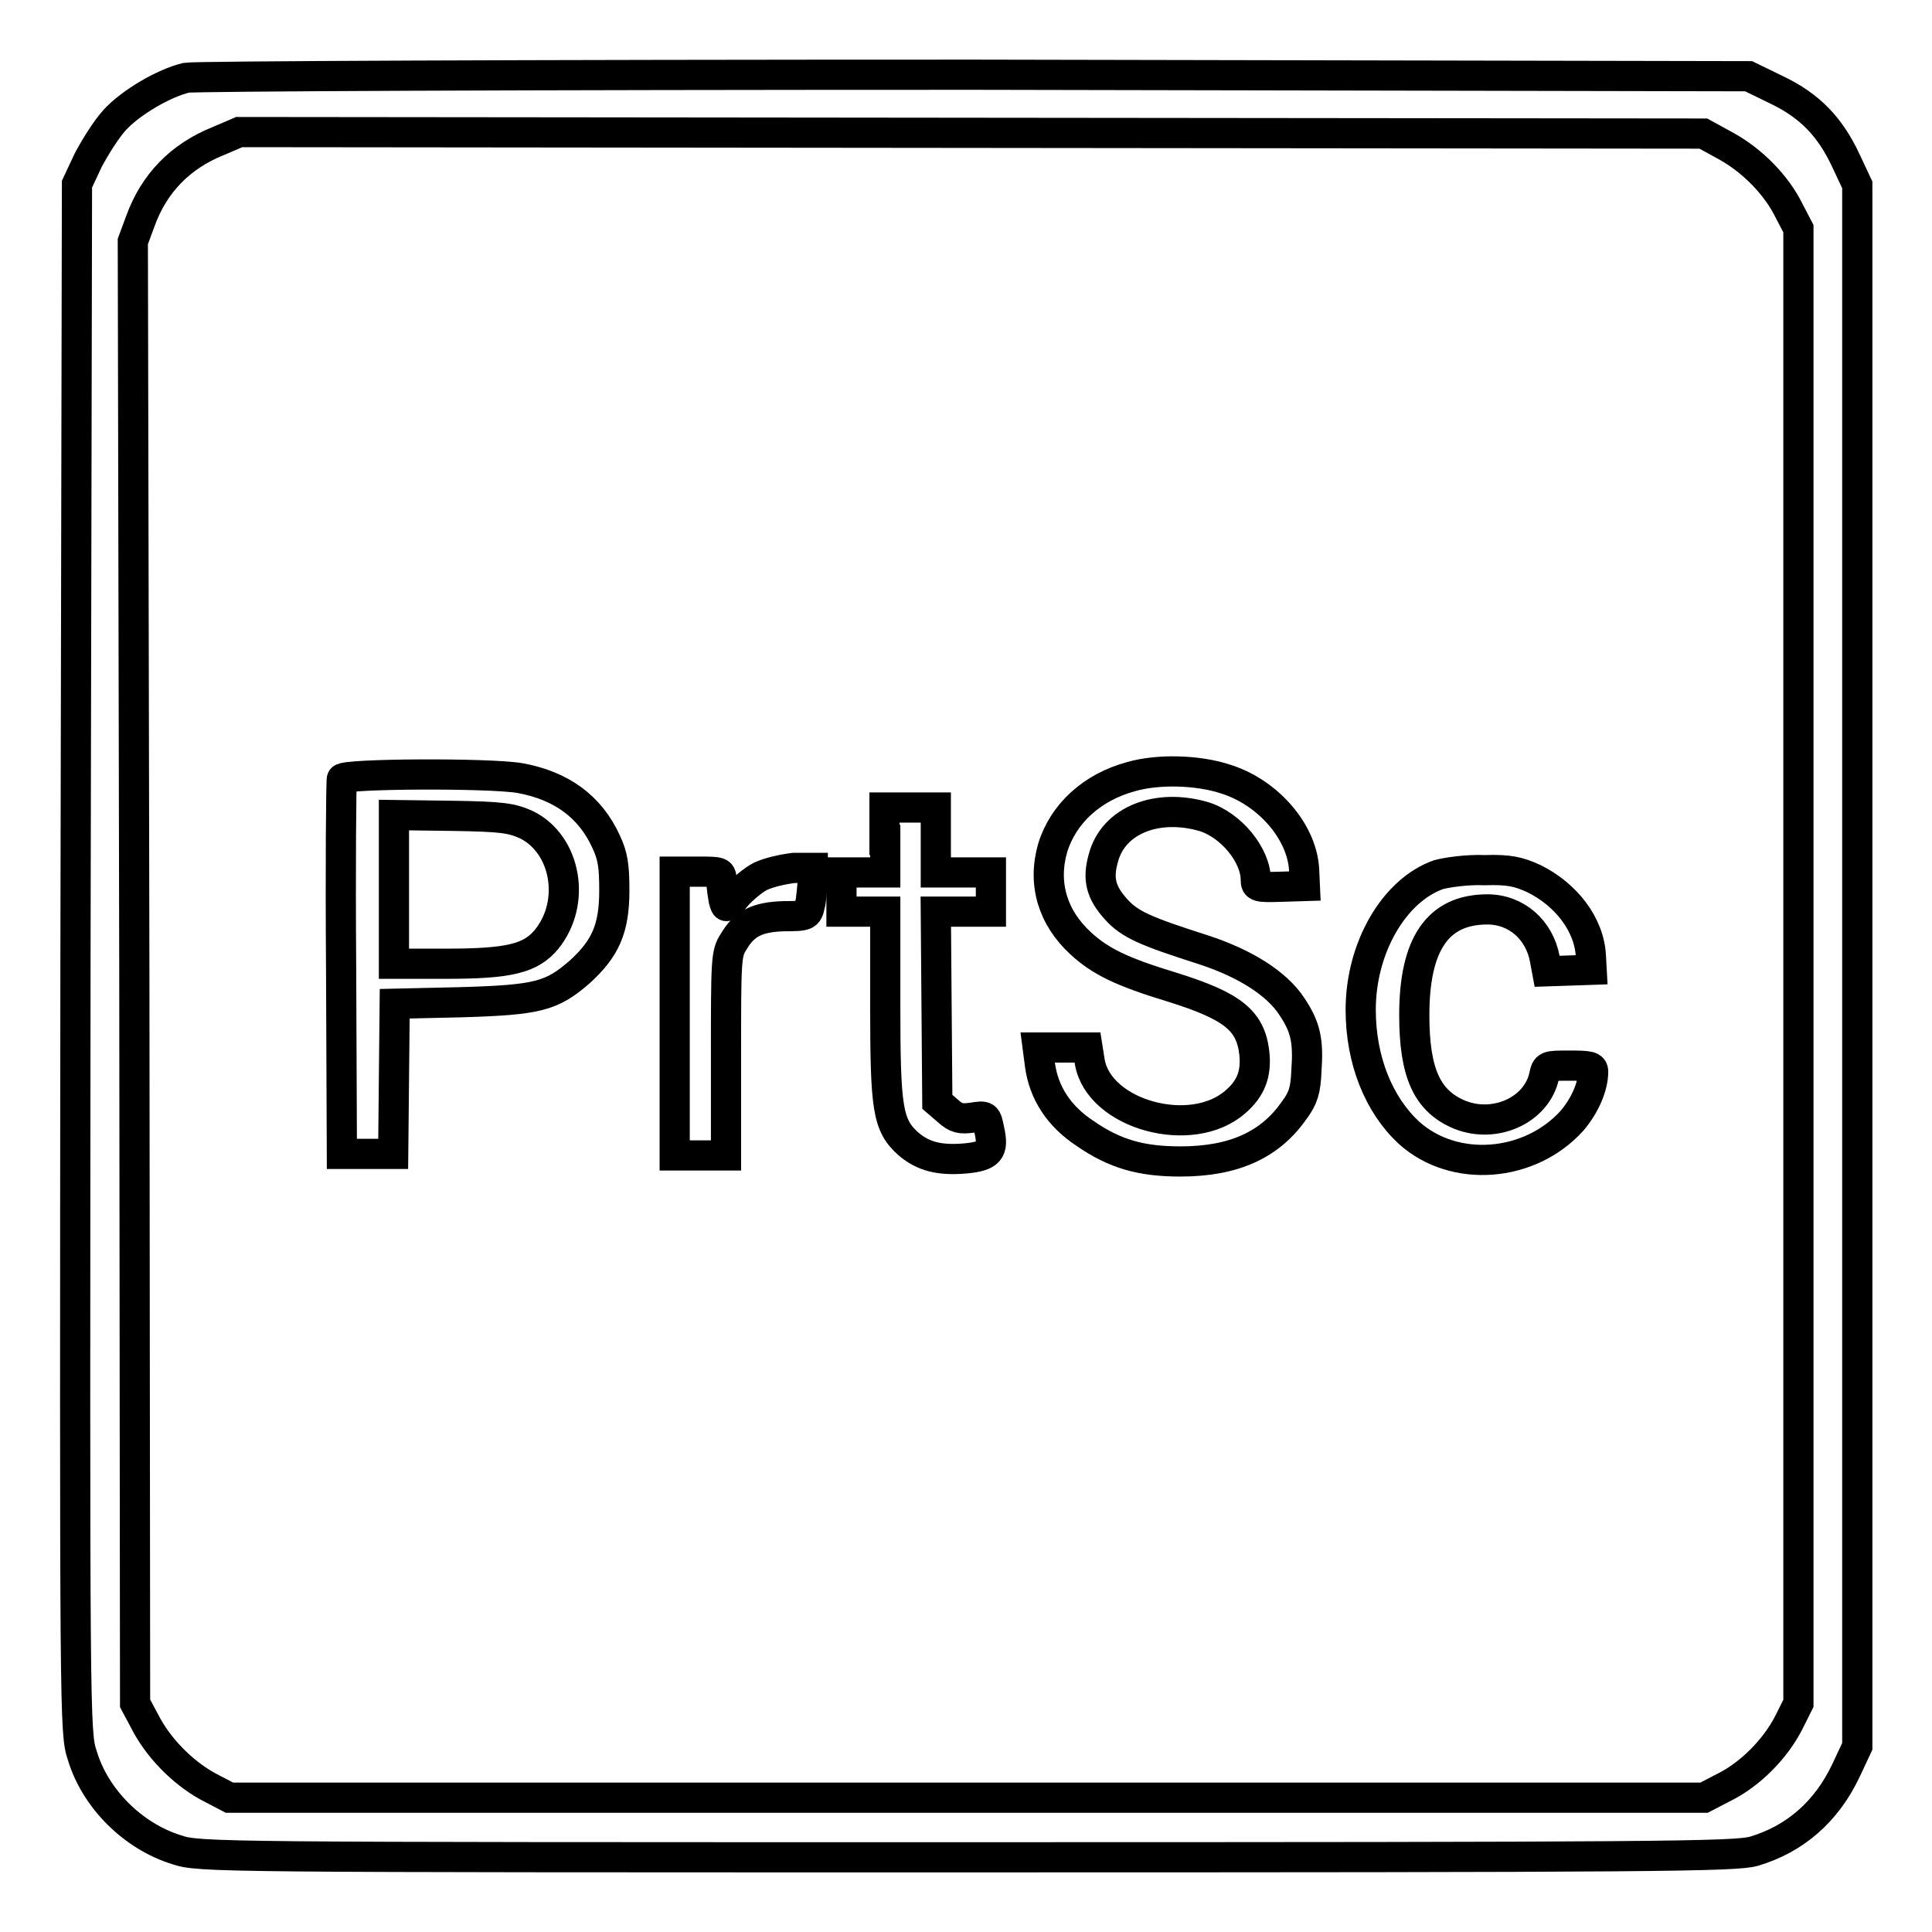
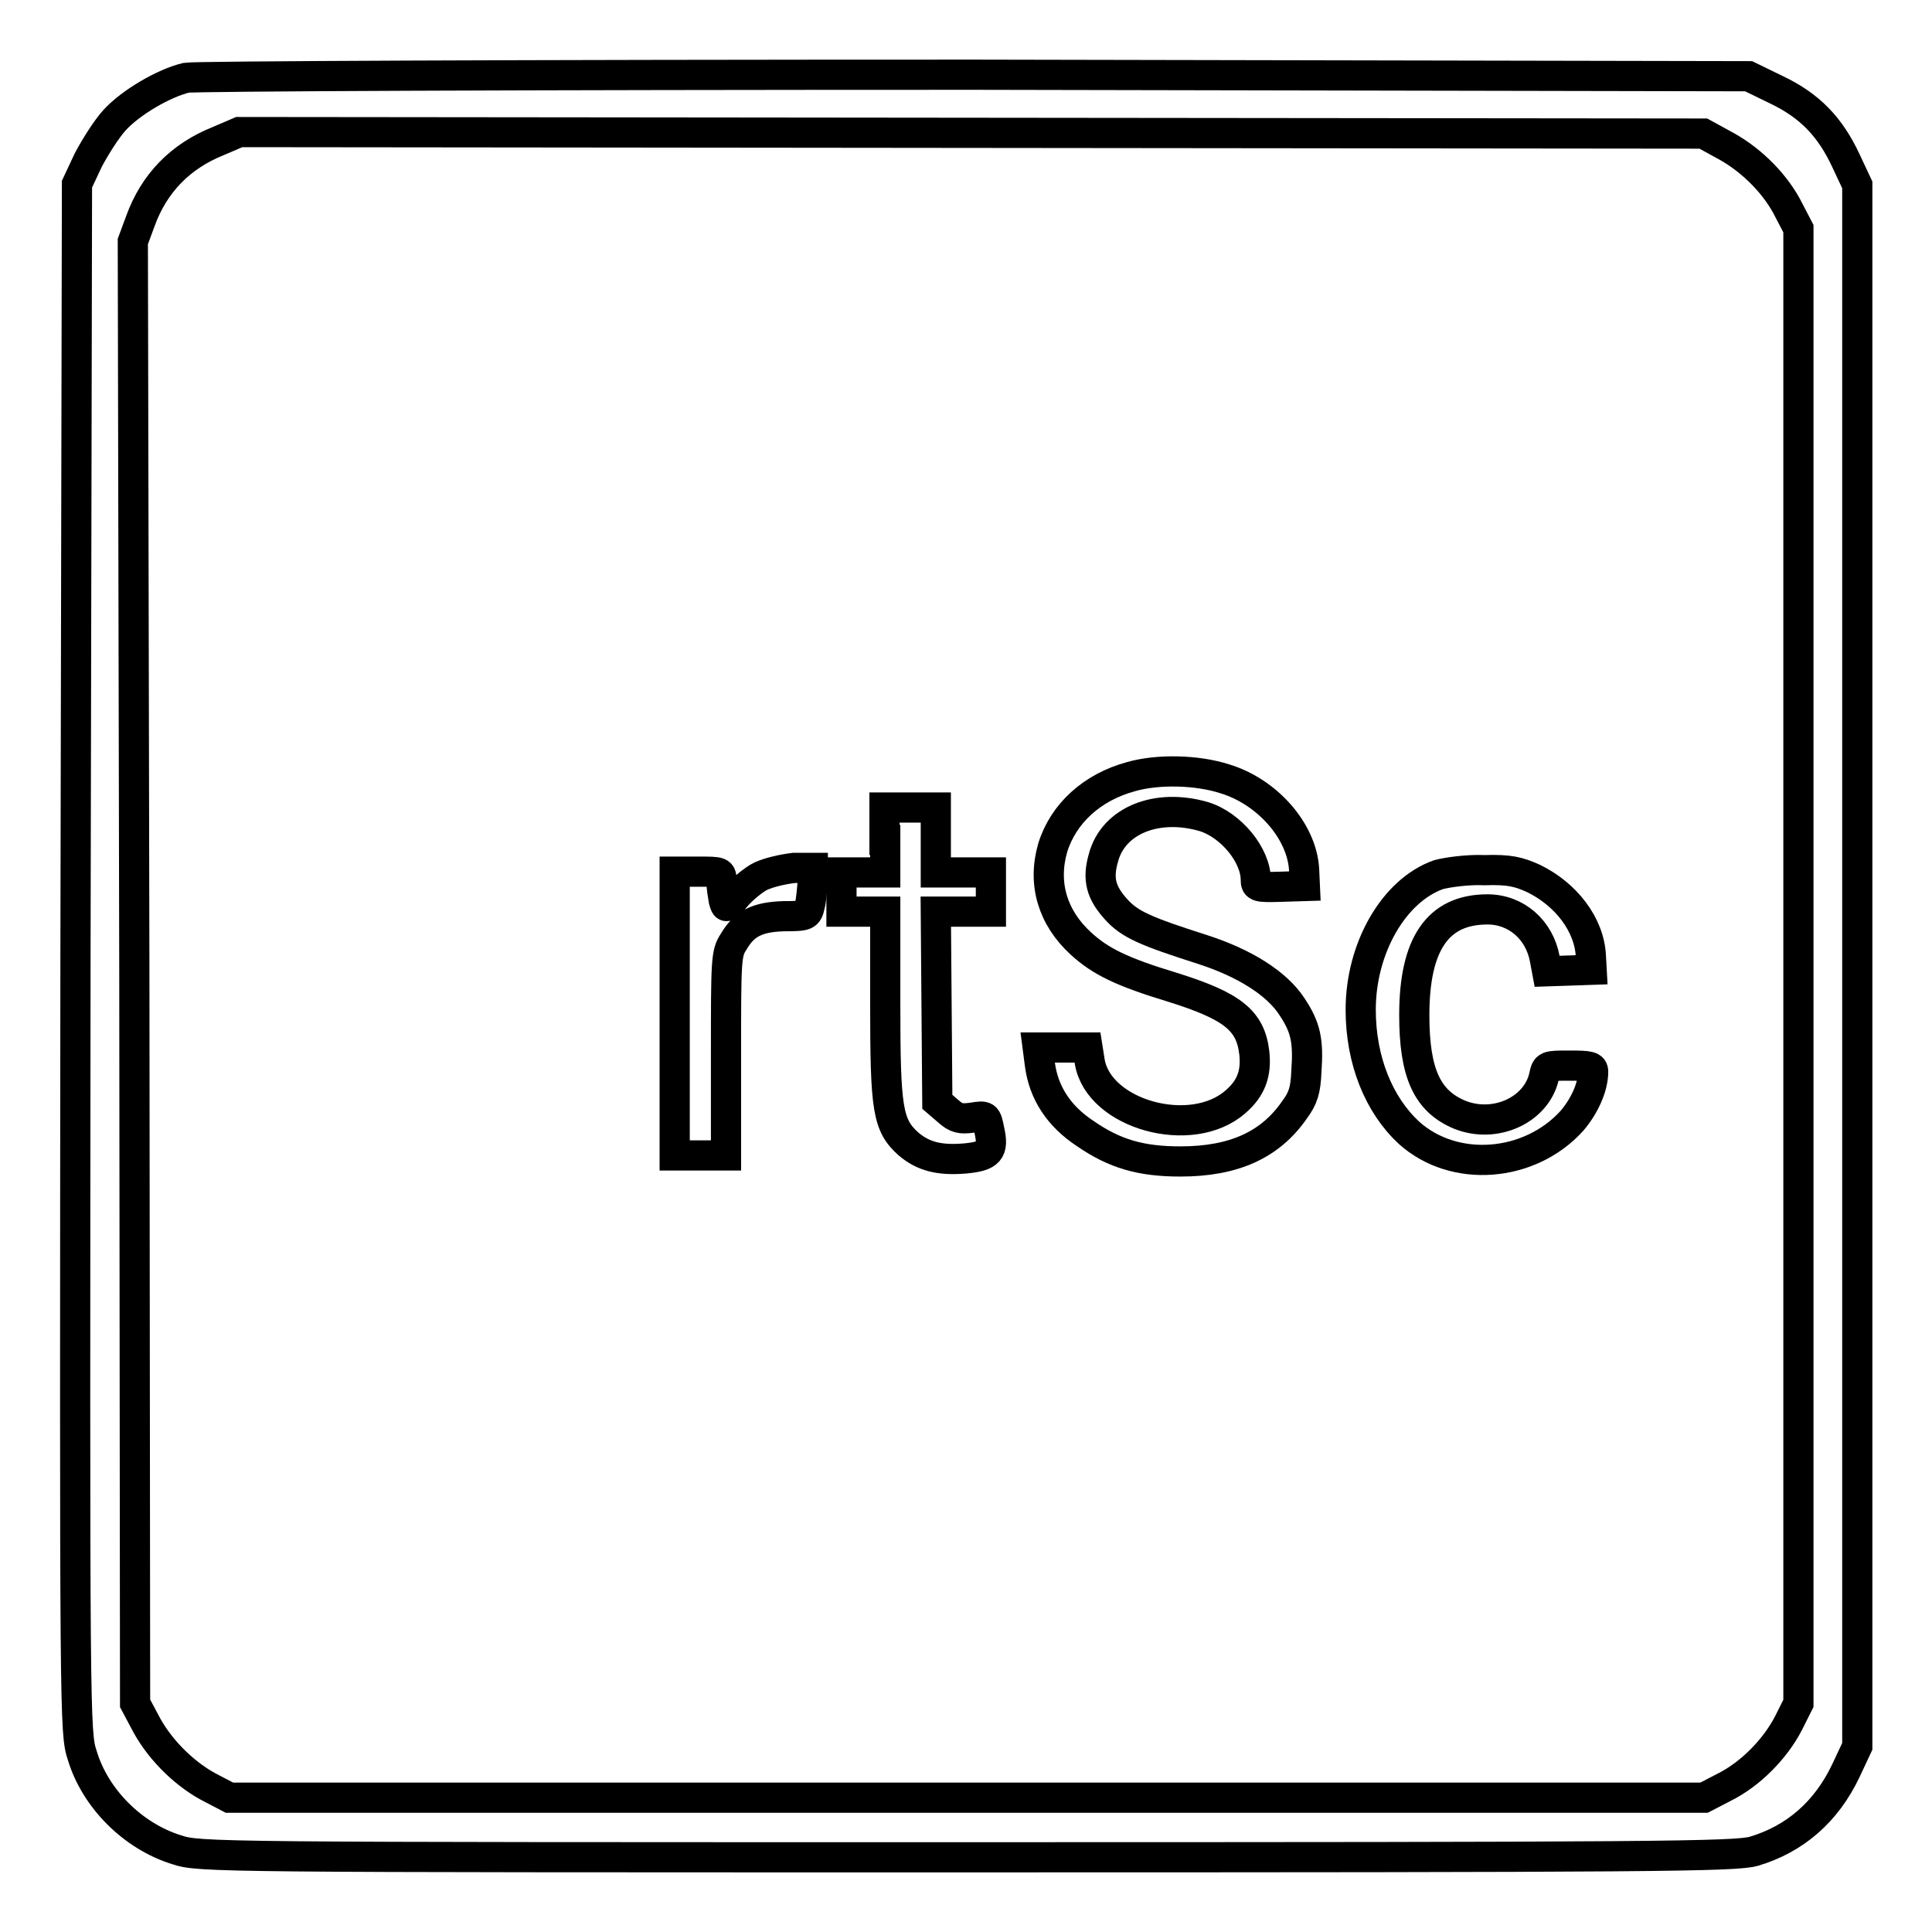
<svg xmlns="http://www.w3.org/2000/svg" version="1.1" x="0px" y="0px" viewBox="0 0 256 256" enable-background="new 0 0 256 256" xml:space="preserve">
  <g>
    <g>
      <g>
        <path stroke-width="4" fill-opacity="0" stroke="#000000" d="M24.7,10.3c-3,0.7-7.4,3.3-9.5,5.6c-1.1,1.2-2.6,3.6-3.5,5.3l-1.5,3.2L10,127c-0.1,101.2-0.1,102.6,0.9,105.6c1.7,5.7,6.7,10.7,12.5,12.5c3,1,4.7,1,104.7,1c91.4,0,101.9-0.1,104.3-0.8c5.4-1.6,9.6-5.2,12.2-10.7l1.5-3.2V127.9V24.5l-1.5-3.2c-2.1-4.5-4.8-7.3-9.2-9.4l-3.7-1.8L129.1,9.9C68.3,9.9,25.8,10.1,24.7,10.3z M228.8,19.4c3.4,1.9,6.6,5.1,8.3,8.6l1.2,2.3v97.7v97.7l-1.3,2.6c-1.8,3.5-5.1,6.8-8.5,8.5l-2.7,1.4h-97.7H30.4l-2.3-1.2c-3.4-1.7-6.7-4.9-8.6-8.3l-1.6-3l-0.1-96.8L17.6,32l1-2.7c1.8-5,5.3-8.6,10.3-10.6l2.8-1.2l97,0.1l97,0.1L228.8,19.4z" />
        <path stroke-width="4" fill-opacity="0" stroke="#000000" d="M149.9,102.9c-5.2,1.4-9,4.9-10.4,9.4c-1.4,4.8,0,9.3,3.7,12.7c2.6,2.4,5.5,3.8,12.1,5.8c8,2.5,10.4,4.4,10.9,8.7c0.3,2.7-0.4,4.7-2.5,6.5c-5.8,5.1-18.1,1.7-19.3-5.3l-0.3-1.9h-3.3h-3.3l0.3,2.3c0.5,3.7,2.5,6.8,6,9.1c3.9,2.7,7.4,3.7,12.6,3.7c7.1,0,11.9-2.2,15.1-6.8c1.2-1.6,1.5-2.7,1.6-5.1c0.3-4.1-0.1-5.9-1.9-8.6c-2-3.1-6.3-5.8-11.9-7.6c-7.5-2.4-9.6-3.3-11.4-5.3c-2-2.2-2.5-4-1.7-6.8c1.3-5,7.1-7.3,13.3-5.5c3.6,1.1,6.9,5.1,6.9,8.4c0,0.9,0.2,1,3.3,0.9l3.2-0.1l-0.1-2.2c-0.3-5.1-4.9-10.3-10.5-12C158.6,102,153.4,101.9,149.9,102.9z" />
-         <path stroke-width="4" fill-opacity="0" stroke="#000000" d="M45.3,103.2c-0.1,0.3-0.2,11.6-0.1,25.2l0.1,24.5h3.4h3.4l0.1-9.9l0.1-10l8.8-0.2c10.2-0.3,12-0.8,15.7-4c3.4-3.1,4.6-5.7,4.6-10.8c0-3.3-0.2-4.6-1.1-6.5c-2.1-4.6-5.9-7.4-11.4-8.4C64.8,102.4,45.6,102.5,45.3,103.2z M69.8,109.3c5.2,2.6,6.6,10.3,2.6,15.2c-2.1,2.5-4.9,3.2-13.3,3.2h-6.9v-9.9V108l7.6,0.1C66.6,108.2,67.8,108.4,69.8,109.3z" />
        <path stroke-width="4" fill-opacity="0" stroke="#000000" d="M117.3,111.3v4.3h-2.9h-2.9v2.6v2.6h2.9h2.9v12.2c0,14,0.3,16.1,3.1,18.6c1.9,1.6,4,2.2,7.5,1.9c3.2-0.3,3.8-1,3.2-3.7c-0.4-2-0.4-2-2.3-1.7c-1.5,0.2-2.1,0.1-3.2-0.9l-1.4-1.2l-0.1-12.6l-0.1-12.6h3.6h3.7v-2.6v-2.6h-3.6H124v-4.3V107h-3.4h-3.4V111.3z" />
        <path stroke-width="4" fill-opacity="0" stroke="#000000" d="M100.8,116.1c-1,0.5-2.4,1.7-3.2,2.6c-1.4,1.7-1.4,1.7-1.7,0.6c-0.1-0.6-0.3-1.7-0.3-2.5c0-1.3,0-1.3-3.1-1.3h-3.1v18.8v18.8h3.4h3.4v-13.4c0-12.4,0-13.4,1-14.9c1.4-2.4,3.1-3.3,6.7-3.4c3,0,3.1-0.1,3.4-1.4c0.2-0.7,0.3-2.2,0.4-3.2l0-1.8h-2.5C103.6,115.2,101.9,115.6,100.8,116.1z" />
        <path stroke-width="4" fill-opacity="0" stroke="#000000" d="M190.6,115.9c-5.9,2.1-10.3,9.7-10.3,17.9c0,6.7,2.4,12.6,6.4,16.3c6,5.4,16,4.6,21.6-1.6c1.7-2,2.8-4.5,2.8-6.5c0-0.7-0.5-0.8-3.1-0.8c-3.1,0-3.1,0-3.4,1.4c-1,4.5-6.5,7-11.2,5.1c-4.3-1.8-6-5.5-6-13.2c0-9.4,3.1-14,9.7-14c3.8,0,6.9,2.7,7.6,6.6l0.3,1.6l3-0.1l2.9-0.1l-0.1-1.8c-0.2-4.2-3.3-8.2-7.6-10.3c-2-0.9-3.2-1.2-6.5-1.1C194.4,115.2,191.7,115.6,190.6,115.9z" />
      </g>
    </g>
  </g>
</svg>